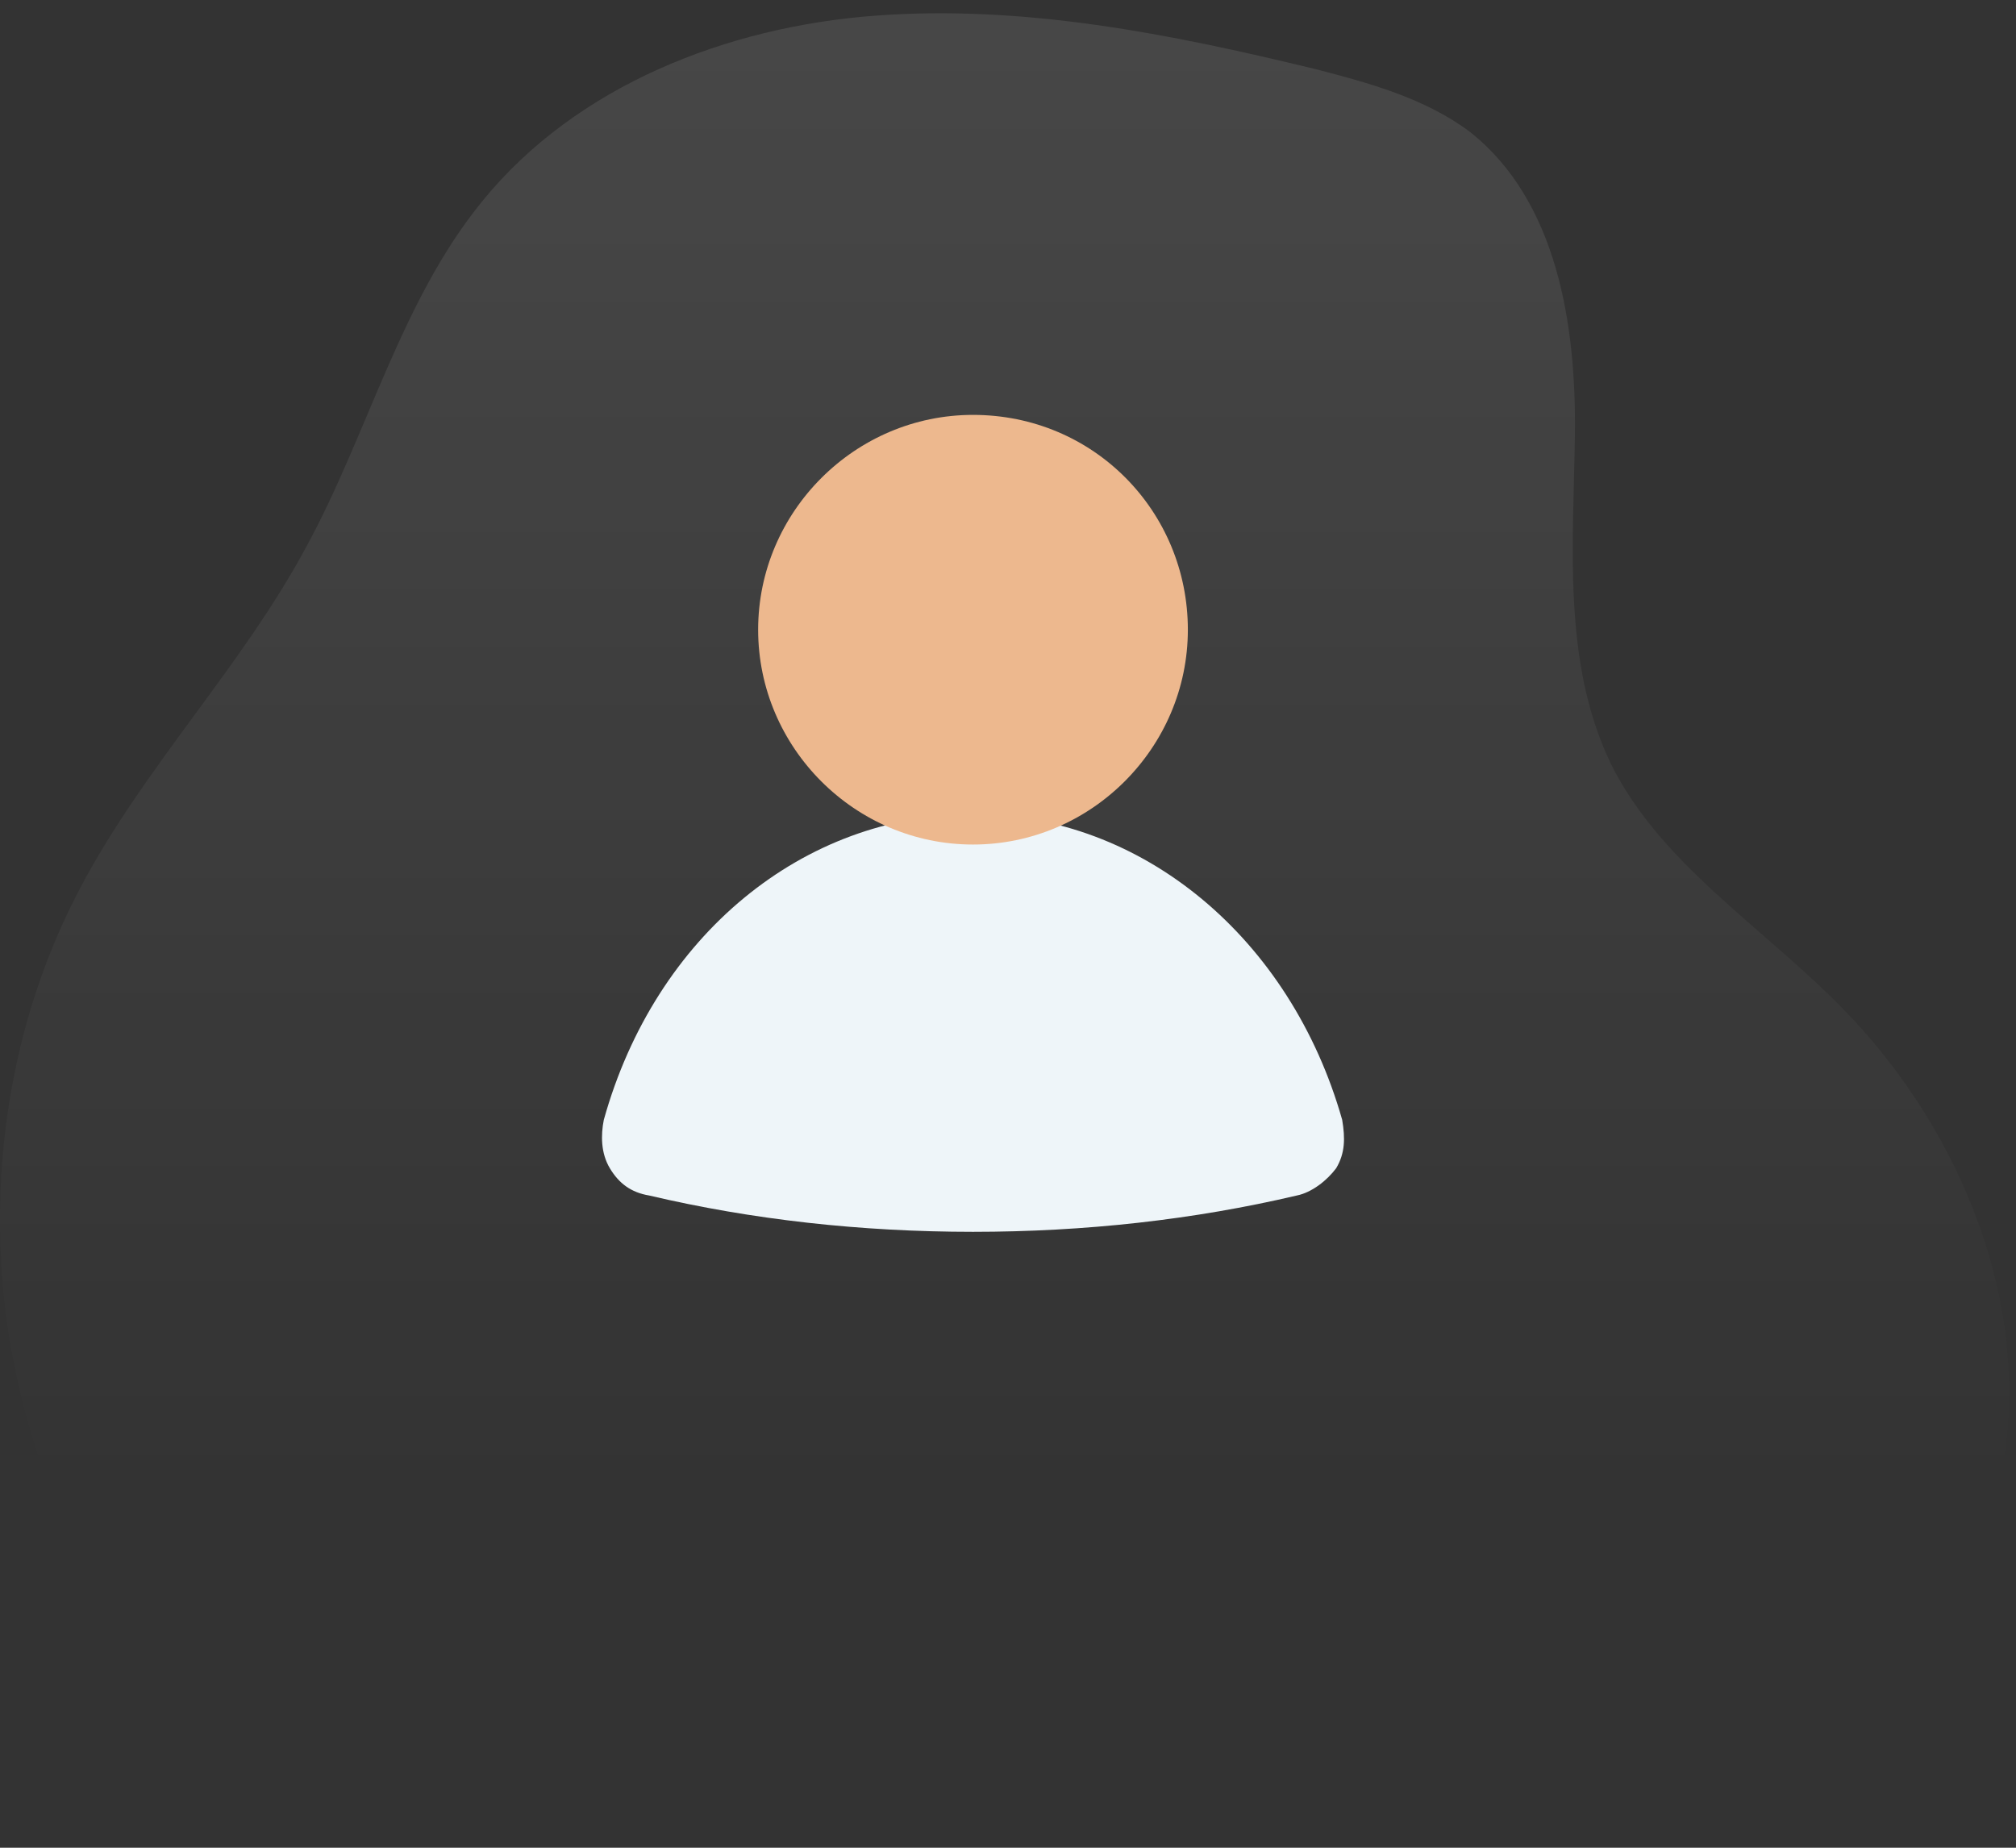
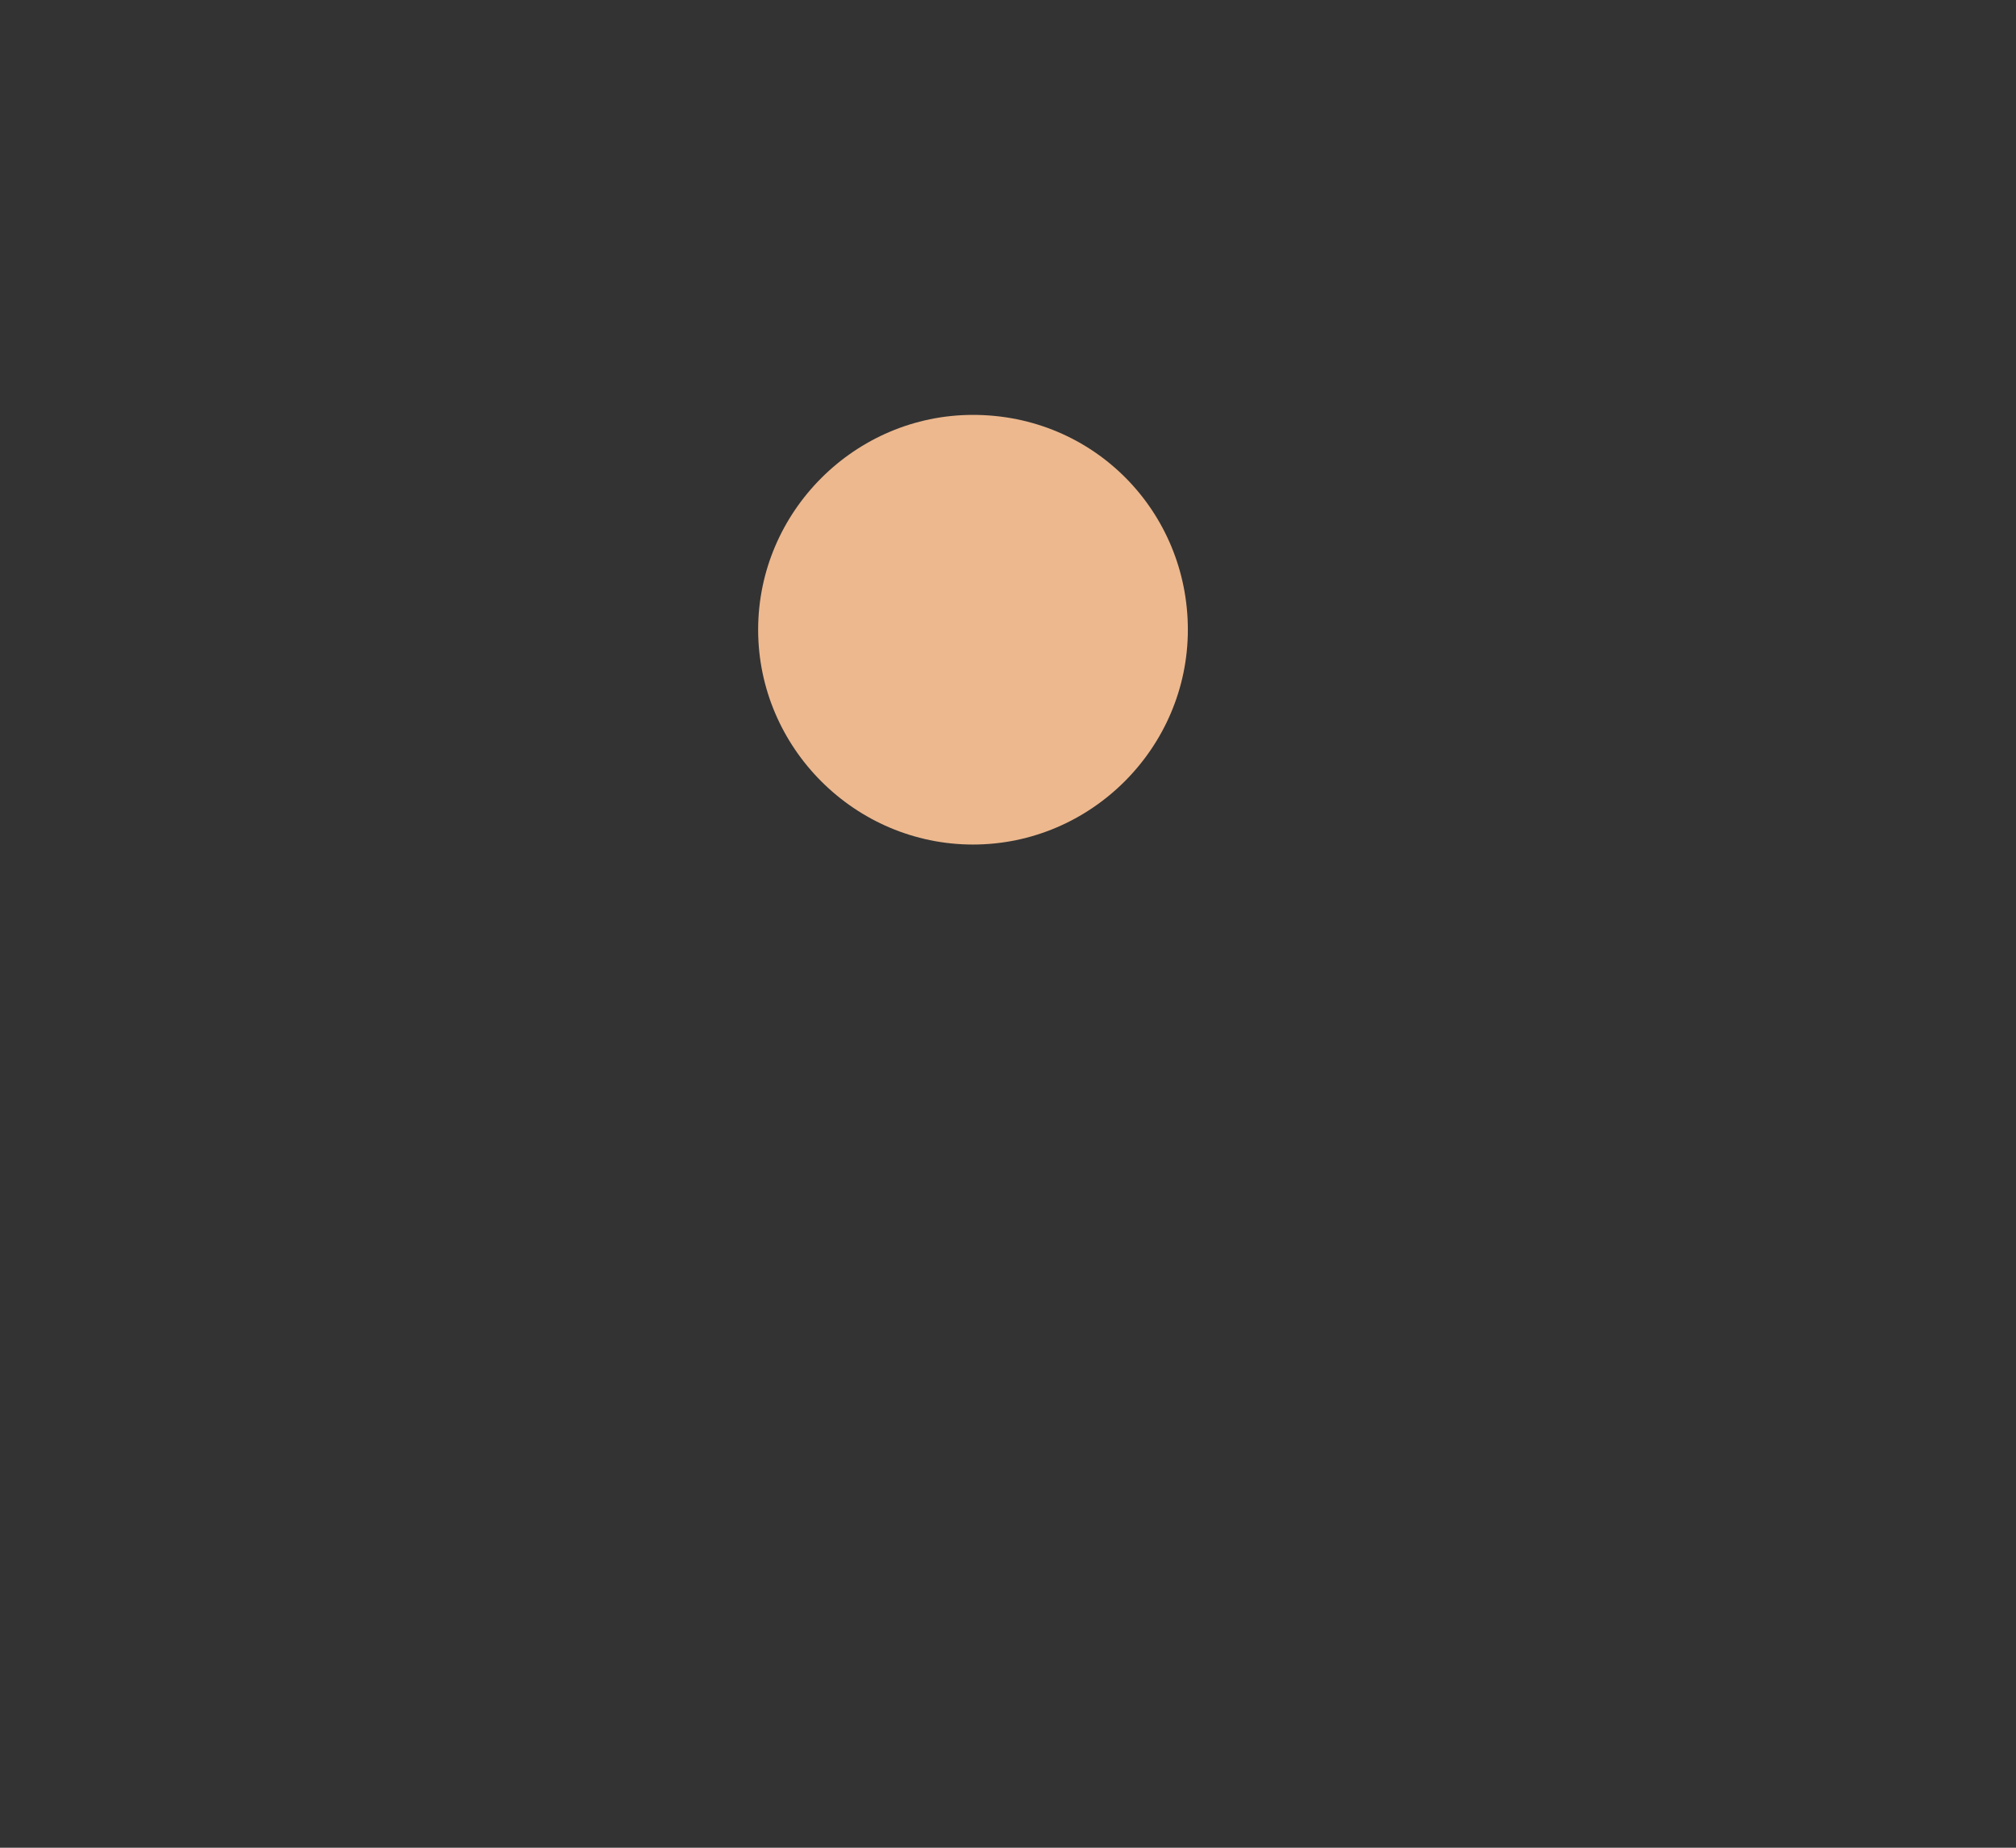
<svg xmlns="http://www.w3.org/2000/svg" width="144" height="132" viewBox="0 0 144 132" fill="none">
  <rect x="0" y="0" width="144" height="132" fill="#333333" stroke="none" />
-   <path opacity="0.5" d="M78.492 122.52C65.292 124.92 52.592 129.62 39.192 130.921C34.592 131.32 29.992 131.321 25.592 130.021C19.492 128.121 14.392 123.72 10.492 118.62C-1.508 103.12 -3.408 80.621 5.792 63.321C10.292 54.821 17.192 47.721 21.792 39.221C26.292 31.02 28.592 21.52 34.492 14.32C41.192 6.12 51.892 1.921 62.492 1.121C73.092 0.32 83.592 2.421 93.892 4.92C97.792 5.92 101.792 7.021 104.992 9.421C111.192 14.32 112.592 23.12 112.492 31.02C112.392 38.92 111.592 47.221 114.992 54.42C118.492 61.62 125.792 66.121 131.492 71.921C140.292 80.82 145.492 93.921 142.792 106.12C140.492 116.32 129.792 128.62 118.292 127.52C112.592 127.02 107.192 122.92 101.292 121.92C93.692 120.62 85.892 121.22 78.492 122.52Z" fill="url(#paint0_linear)" />
-   <path d="M69.5 58.171C57.395 58.171 46.804 66.817 43.129 80.002C42.913 81.083 42.913 82.38 43.562 83.461C44.21 84.542 45.075 85.19 46.372 85.406C53.721 87.135 61.502 88 69.5 88C77.498 88 85.279 87.135 92.628 85.406C93.709 85.19 94.79 84.326 95.438 83.461C96.087 82.38 96.087 81.299 95.871 80.002C92.196 67.033 81.605 58.171 69.5 58.171Z" fill="#EEF5F9" />
  <path d="M69.5 29.639C61.07 29.639 54.153 36.556 54.153 44.986C54.153 53.416 61.07 60.333 69.5 60.333C77.93 60.333 84.847 53.416 84.847 44.986C84.847 36.556 78.146 29.639 69.5 29.639Z" fill="#EDB88E" />
  <defs>
    <linearGradient id="paint0_linear" x1="71.754" y1="0.948" x2="71.754" y2="105.948" gradientUnits="userSpaceOnUse">
      <stop stop-color="white" stop-opacity="0.2" />
      <stop offset="1" stop-color="white" stop-opacity="0" />
    </linearGradient>
  </defs>
</svg>